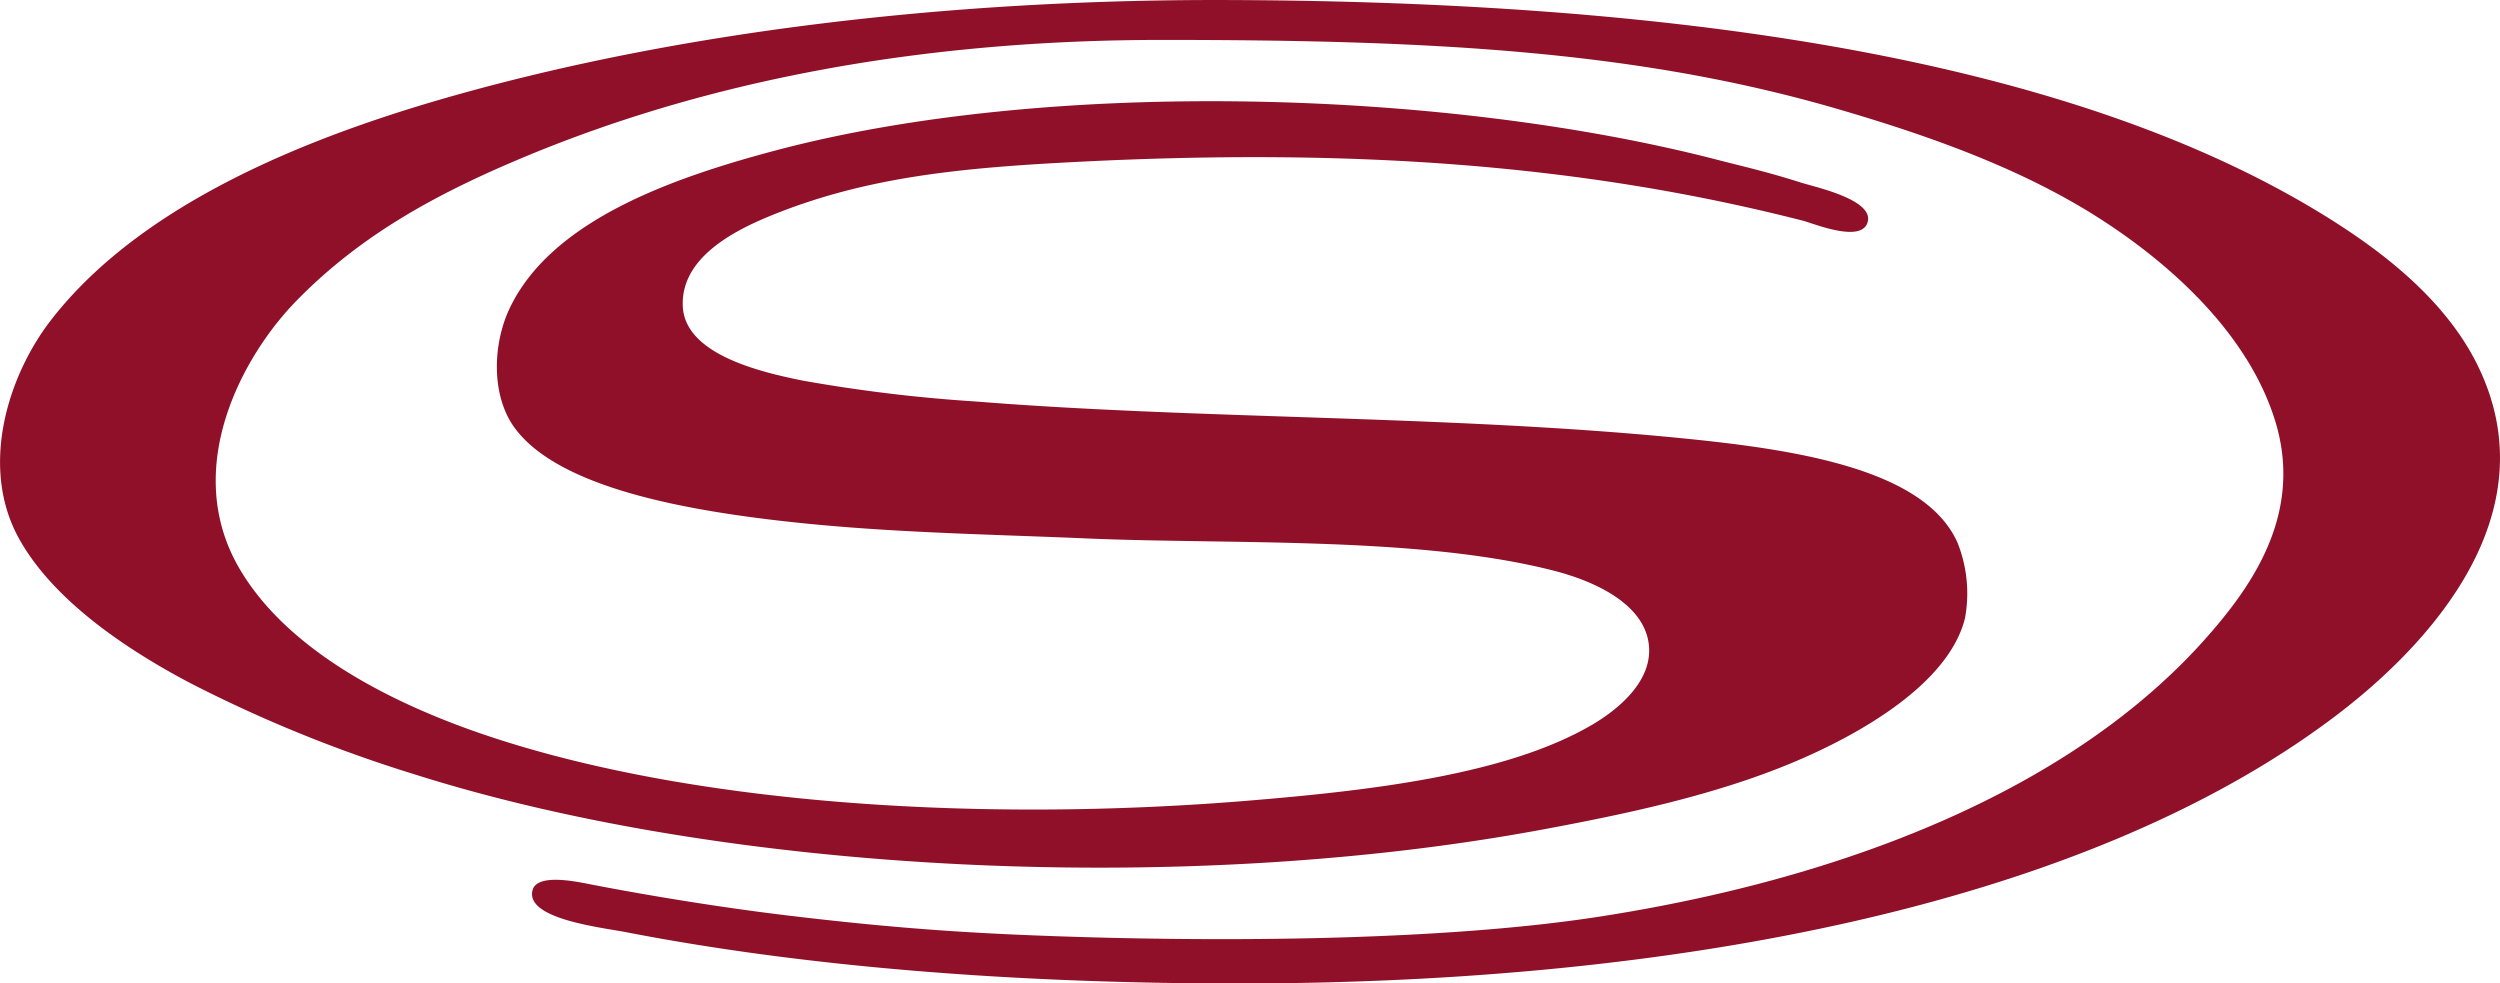
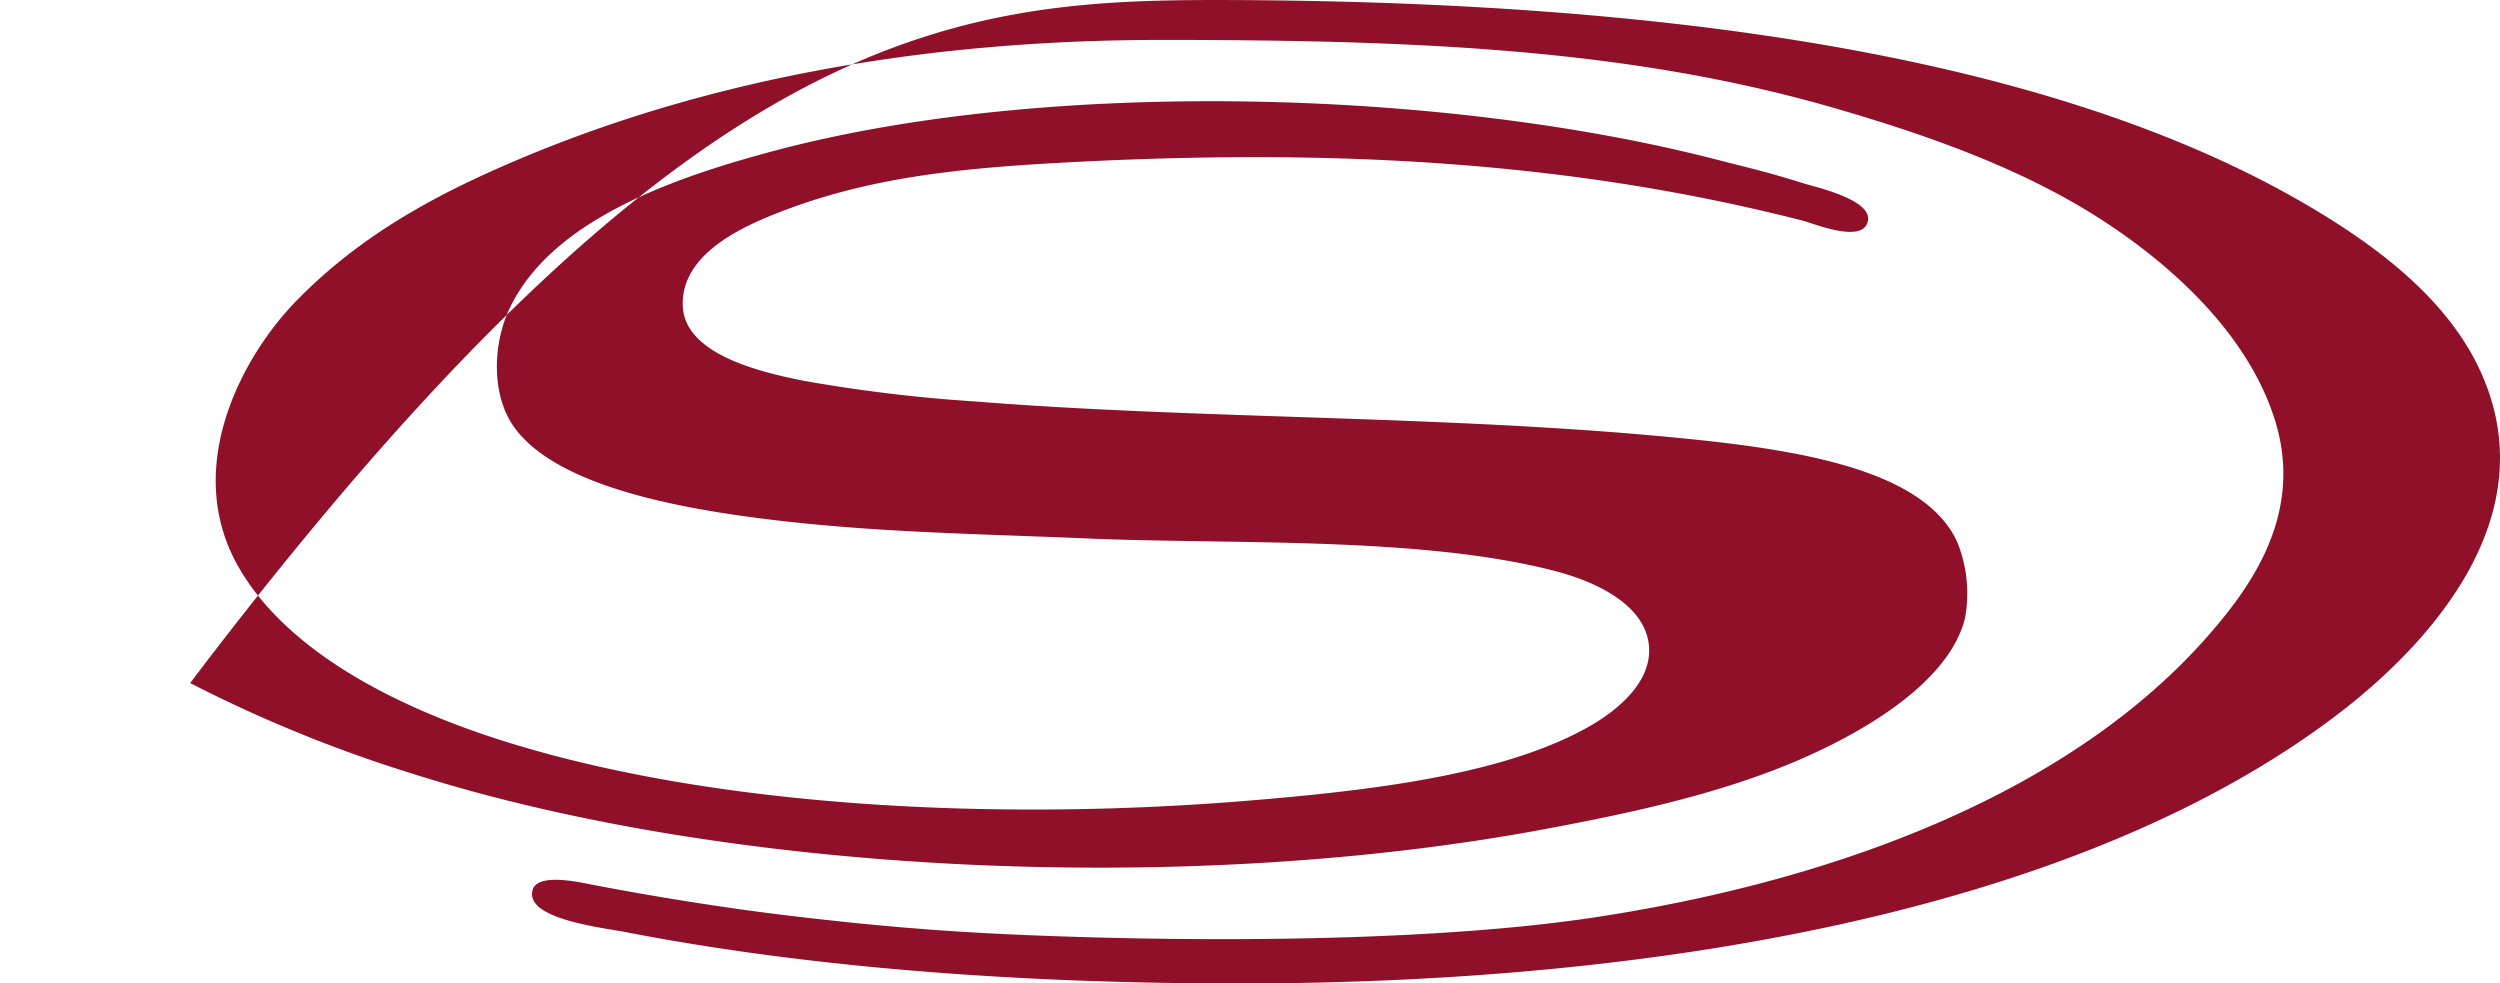
<svg xmlns="http://www.w3.org/2000/svg" width="249.52" height="98.159" viewBox="0 0 249.52 98.159">
-   <path id="Trazado_13" data-name="Trazado 13" d="M635.279,91.174c.038,0,.19,0,.19,0,42.07.046,85.179,4.843,112.4,22.594,5.167,3.37,10.545,7.835,13.48,13.668,7.663,15.246-5.26,28.558-14.241,35.315-24.921,18.761-65.819,26.581-109.36,26.581-19.844,0-41.455-1.309-61.136-5.127-2.422-.469-10.042-1.307-9.3-4.174.453-1.76,4.56-.827,5.886-.573,5.96,1.154,13,2.29,19.176,3.039,11.223,1.364,18.721,1.808,26.39,2.089,17.348.637,39.368.487,54.872-1.9,24.435-3.76,47.41-12.624,60.946-28.1,4.4-5.025,9.507-12.251,6.645-21.456-2.6-8.357-9.937-15.29-17.466-20.125-7.724-4.96-16.909-8.259-26.393-11.014-20.252-5.876-41.174-6.834-67.212-6.834-24.643,0-45.736,4.241-63.414,11.581-8.781,3.648-16.445,7.763-22.971,14.431-5.4,5.51-11.563,16.771-5.7,26.771,4.7,8.011,14.887,13.454,25.439,16.9,20.883,6.813,49.4,8.357,75,6.266,12.871-1.052,26.155-2.668,34.556-7.594,2.552-1.5,5.695-4.106,5.695-7.4,0-4.2-4.718-6.746-9.494-7.974-13.475-3.466-32.229-2.6-46.705-3.227-10.36-.45-20.84-.567-31.707-1.9-9.55-1.173-21.386-3.48-25.442-9.3-2.206-3.172-2.087-8.178-.379-11.774,4.168-8.767,16.19-13,26.58-15.758,27.214-7.213,66.757-6.108,93.981.95,2.57.666,4.872,1.171,8.353,2.279,1.337.425,7.036,1.643,6.649,3.8-.428,2.356-5.434.262-6.456,0-22.465-5.752-45.62-7.236-72.338-5.885-11.679.59-21.1,1.486-30.569,5.317-3.911,1.583-9.144,4.3-8.924,9.112.221,4.748,7.568,6.523,11.963,7.407a153.98,153.98,0,0,0,17.277,2.087c22.09,1.77,46.909,1.375,69.87,3.608,11.526,1.12,24.739,2.99,28.1,10.442a13.608,13.608,0,0,1,.76,7.593c-1.642,6.592-10.638,11.664-17.278,14.43-7.766,3.235-16.522,5.093-24.87,6.645-35.769,6.65-81.166,4.452-112.59-5.506a137.5,137.5,0,0,1-22.4-9.113c-6.729-3.548-13.756-8.409-17.089-14.428-3.948-7.137-1.122-16.243,3.229-21.835,9.055-11.643,25.735-18.363,41.01-22.594C582.4,94.349,608.451,91.2,635.279,91.174Z" transform="translate(-514.162 -91.173)" fill="#8f1028" fill-rule="evenodd" />
+   <path id="Trazado_13" data-name="Trazado 13" d="M635.279,91.174c.038,0,.19,0,.19,0,42.07.046,85.179,4.843,112.4,22.594,5.167,3.37,10.545,7.835,13.48,13.668,7.663,15.246-5.26,28.558-14.241,35.315-24.921,18.761-65.819,26.581-109.36,26.581-19.844,0-41.455-1.309-61.136-5.127-2.422-.469-10.042-1.307-9.3-4.174.453-1.76,4.56-.827,5.886-.573,5.96,1.154,13,2.29,19.176,3.039,11.223,1.364,18.721,1.808,26.39,2.089,17.348.637,39.368.487,54.872-1.9,24.435-3.76,47.41-12.624,60.946-28.1,4.4-5.025,9.507-12.251,6.645-21.456-2.6-8.357-9.937-15.29-17.466-20.125-7.724-4.96-16.909-8.259-26.393-11.014-20.252-5.876-41.174-6.834-67.212-6.834-24.643,0-45.736,4.241-63.414,11.581-8.781,3.648-16.445,7.763-22.971,14.431-5.4,5.51-11.563,16.771-5.7,26.771,4.7,8.011,14.887,13.454,25.439,16.9,20.883,6.813,49.4,8.357,75,6.266,12.871-1.052,26.155-2.668,34.556-7.594,2.552-1.5,5.695-4.106,5.695-7.4,0-4.2-4.718-6.746-9.494-7.974-13.475-3.466-32.229-2.6-46.705-3.227-10.36-.45-20.84-.567-31.707-1.9-9.55-1.173-21.386-3.48-25.442-9.3-2.206-3.172-2.087-8.178-.379-11.774,4.168-8.767,16.19-13,26.58-15.758,27.214-7.213,66.757-6.108,93.981.95,2.57.666,4.872,1.171,8.353,2.279,1.337.425,7.036,1.643,6.649,3.8-.428,2.356-5.434.262-6.456,0-22.465-5.752-45.62-7.236-72.338-5.885-11.679.59-21.1,1.486-30.569,5.317-3.911,1.583-9.144,4.3-8.924,9.112.221,4.748,7.568,6.523,11.963,7.407a153.98,153.98,0,0,0,17.277,2.087c22.09,1.77,46.909,1.375,69.87,3.608,11.526,1.12,24.739,2.99,28.1,10.442a13.608,13.608,0,0,1,.76,7.593c-1.642,6.592-10.638,11.664-17.278,14.43-7.766,3.235-16.522,5.093-24.87,6.645-35.769,6.65-81.166,4.452-112.59-5.506a137.5,137.5,0,0,1-22.4-9.113C582.4,94.349,608.451,91.2,635.279,91.174Z" transform="translate(-514.162 -91.173)" fill="#8f1028" fill-rule="evenodd" />
</svg>